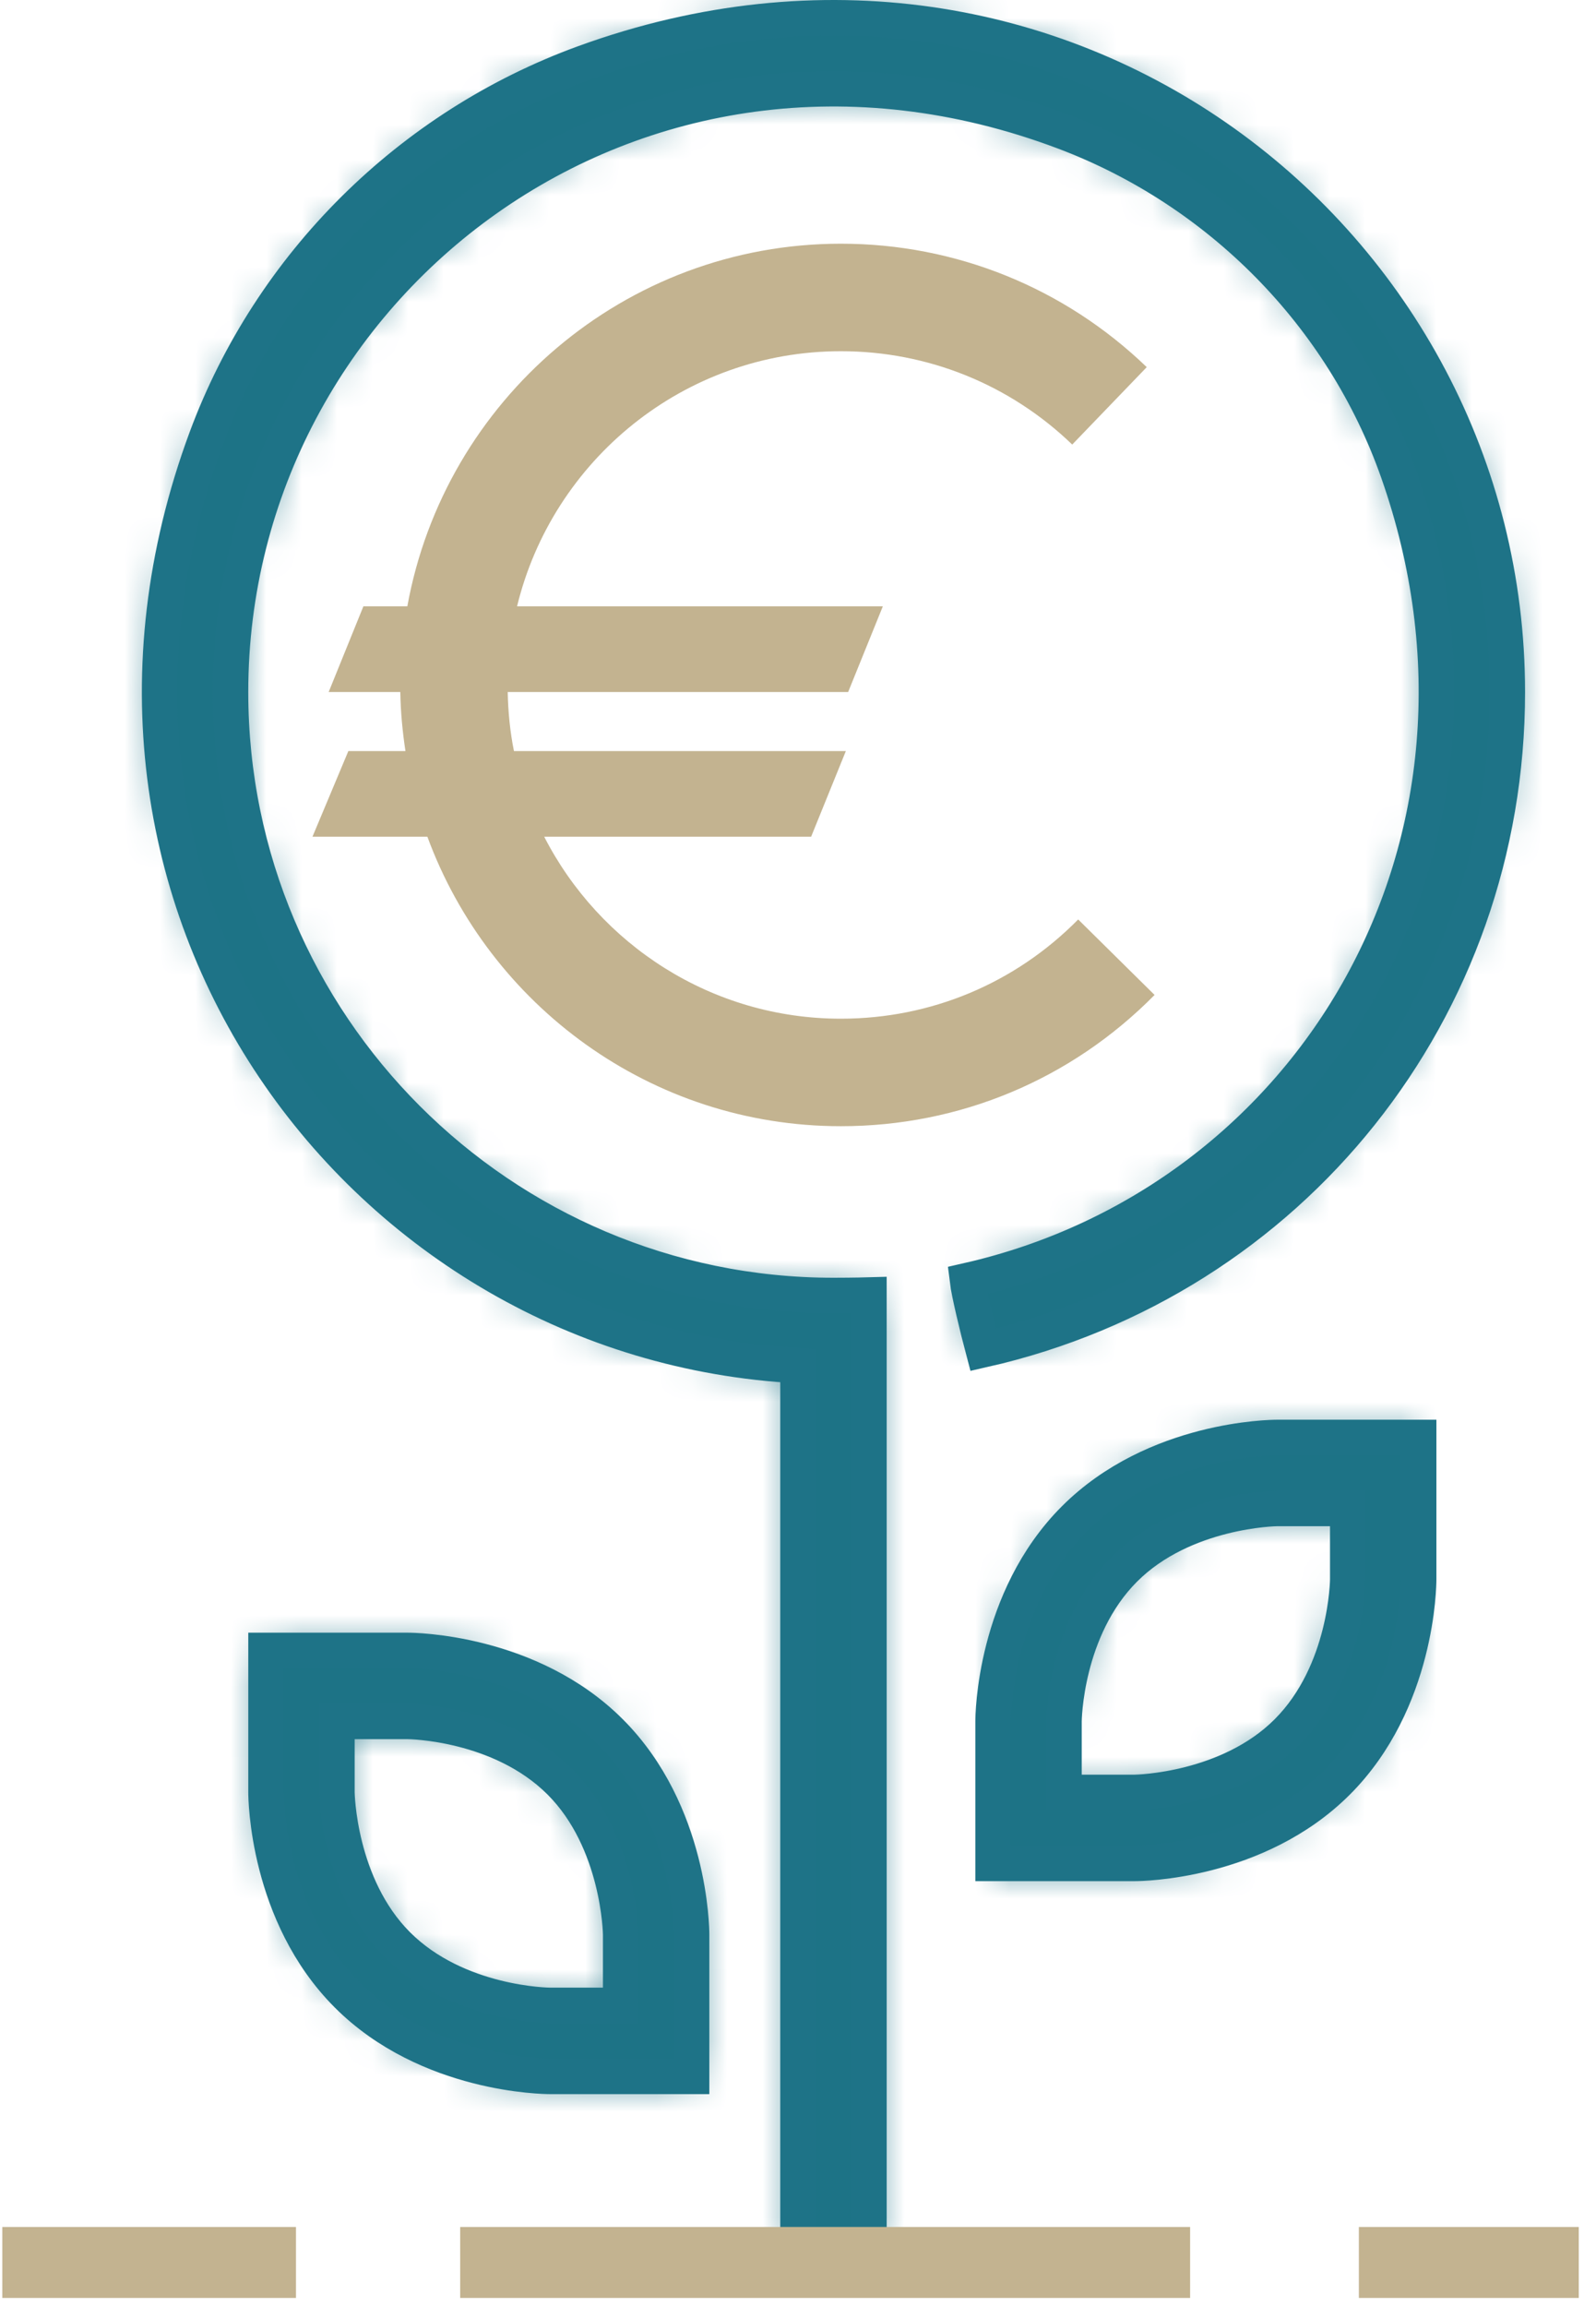
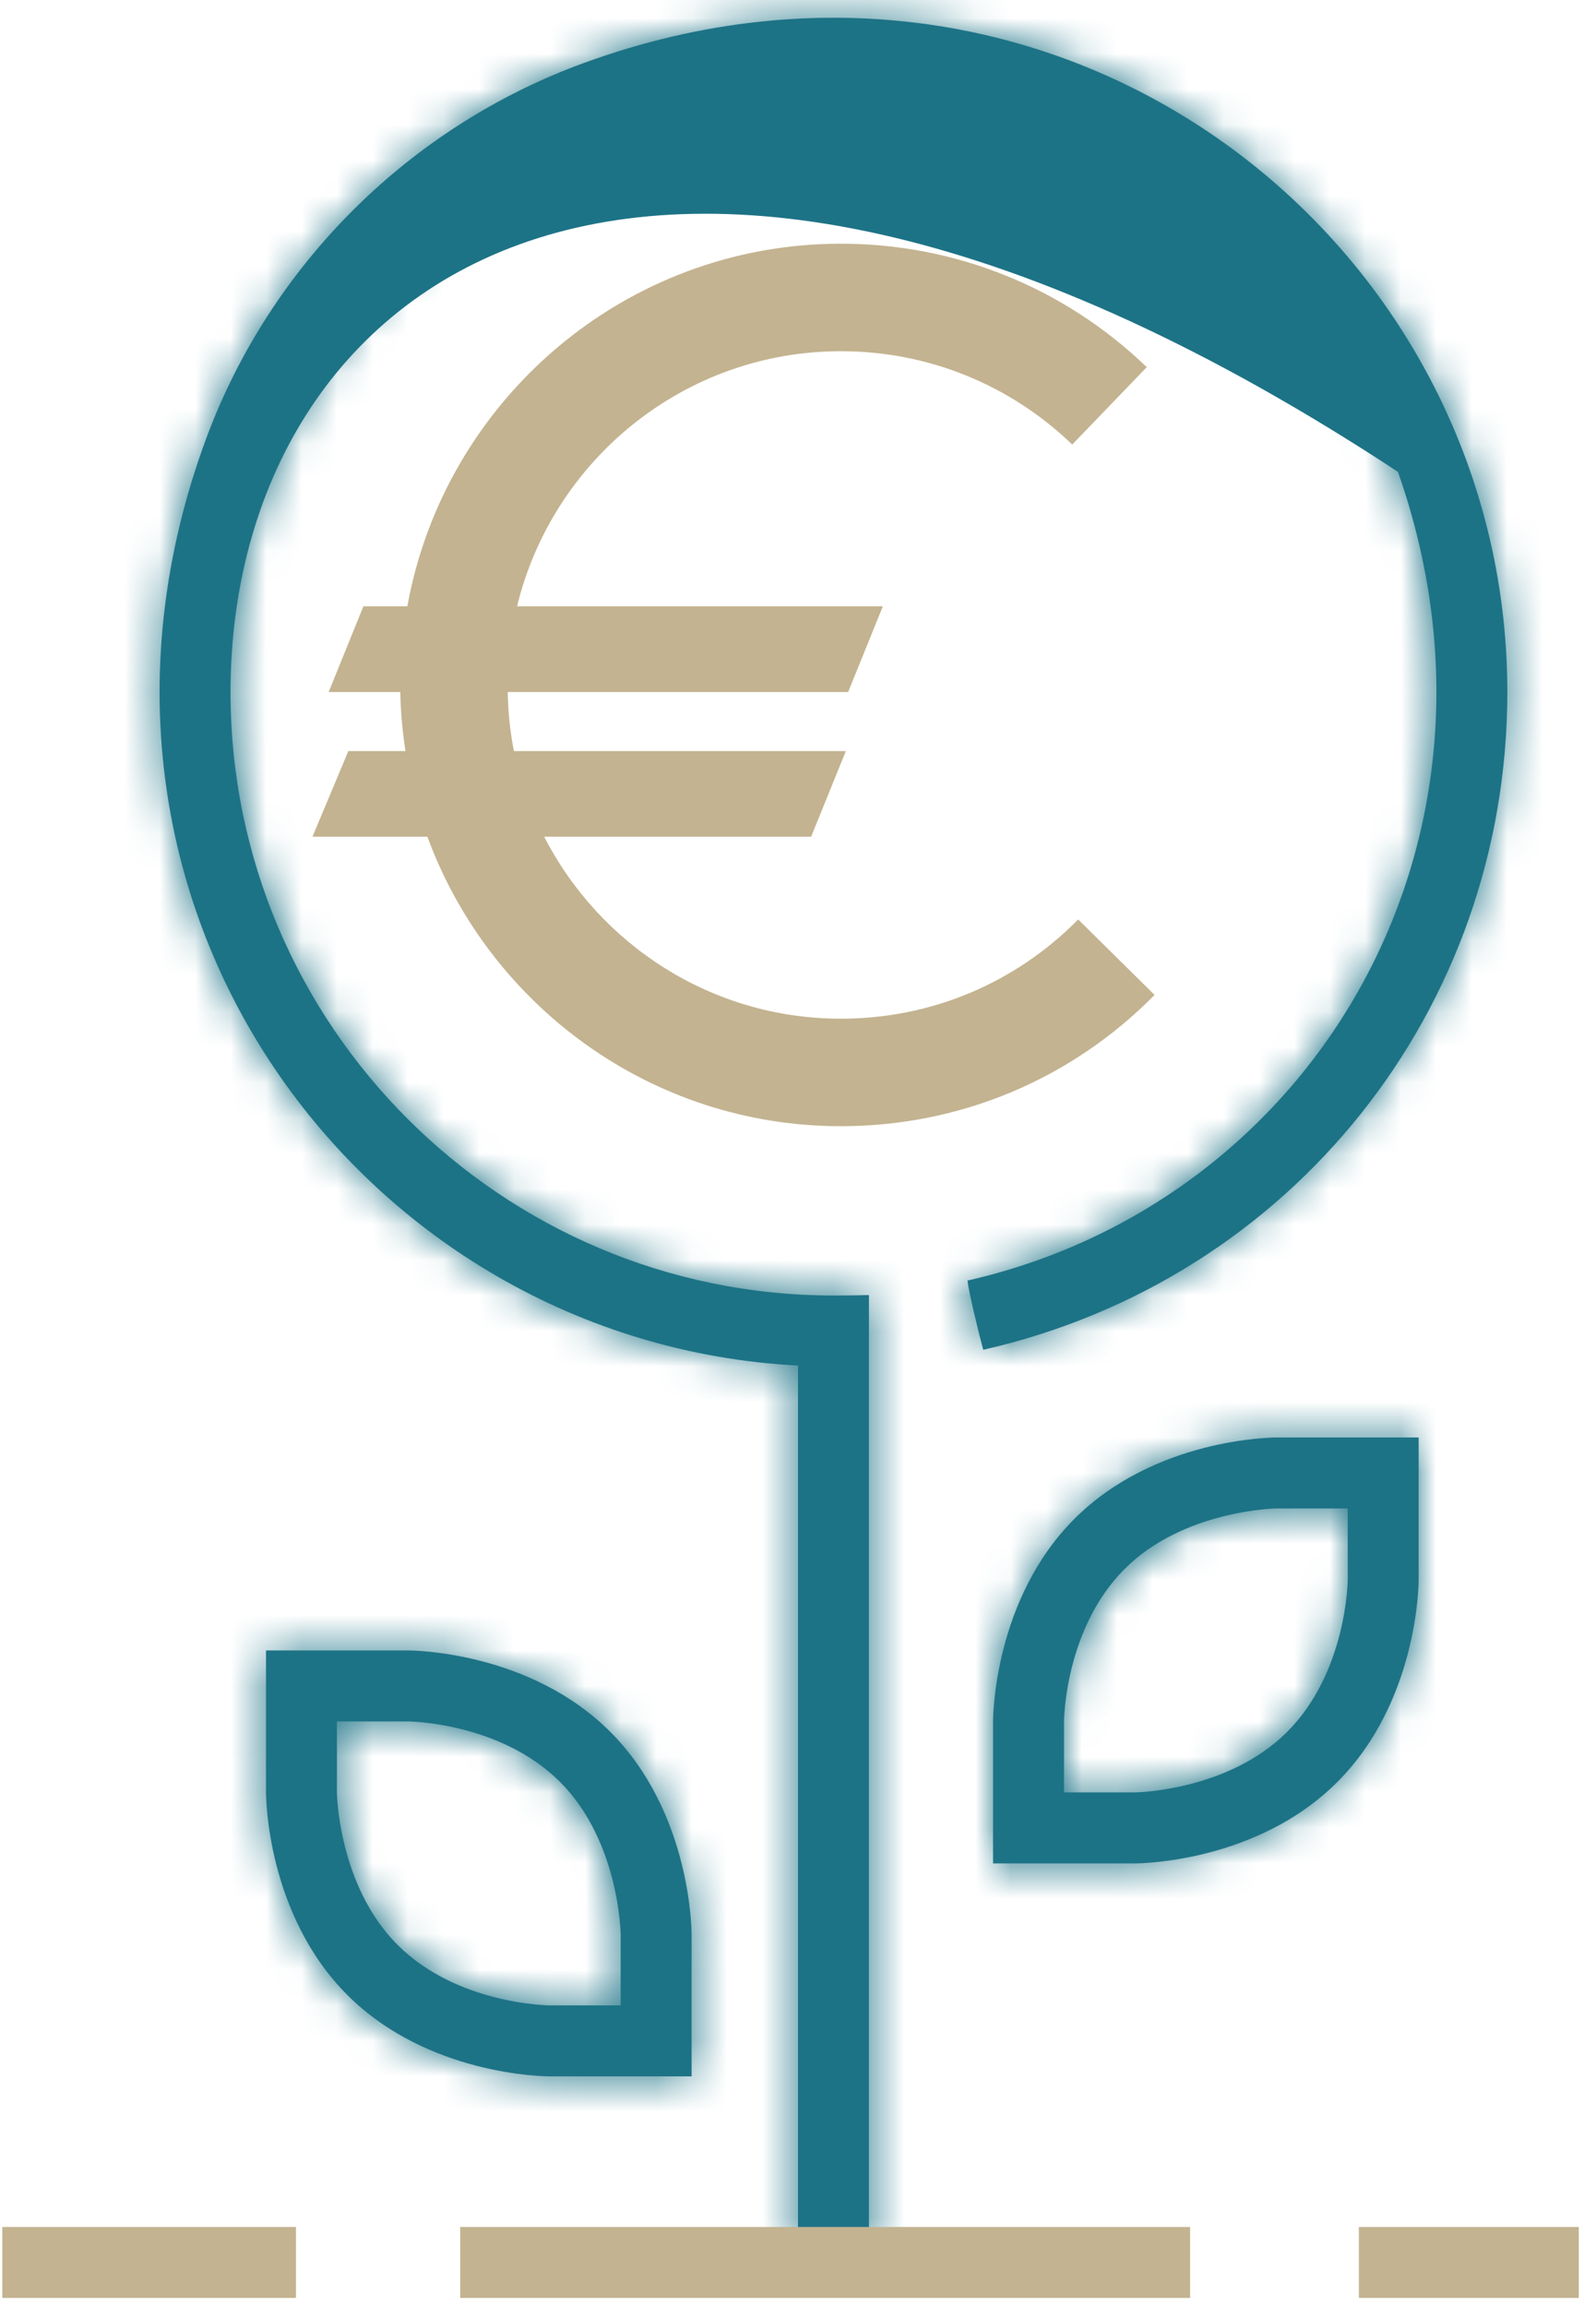
<svg xmlns="http://www.w3.org/2000/svg" xmlns:xlink="http://www.w3.org/1999/xlink" width="45" height="65" viewBox="0 0 45 65">
  <defs>
    <path id="icon-kosten-a" d="M12.468,1.772 C7.56,3.558 3.629,7.452 1.815,12.351 L1.815,12.351 C-3.035,25.448 6.203,37.833 18.5,38.474 L18.5,38.474 L18.5,63.344 L20.5,63.344 L20.5,36.487 C20.5,36.487 20.053,36.5 19.5,36.5 L19.5,36.5 C10.126,36.5 2.5,28.875 2.5,19.501 L2.5,19.501 C2.5,8.025 13.928,-0.831 26.002,3.717 L26.002,3.717 C30.377,5.365 33.864,8.884 35.415,13.295 L35.415,13.295 C39.09,23.74 33.024,33.867 23.278,36.079 L23.278,36.079 C23.318,36.42 23.566,37.442 23.722,38.029 L23.722,38.029 C32.423,36.054 38.5,28.436 38.5,19.501 L38.5,19.501 C38.5,9.022 29.977,0.499 19.499,0.5 L19.499,0.5 C17.226,0.5 14.858,0.902 12.468,1.772 L12.468,1.772 Z M32,40.5 C31.86,40.5 28.56,40.526 26.292,42.793 L26.292,42.793 C24.027,45.06 24,48.36 24,48.5 L24,48.5 L24,52.501 L28,52.501 C28.14,52.501 31.44,52.473 33.707,50.208 L33.707,50.208 C35.974,47.94 36,44.64 36,44.5 L36,44.5 L36,40.5 L32,40.5 Z M26,48.5 C26,48.474 26.02,45.895 27.707,44.207 L27.707,44.207 C29.378,42.536 31.978,42.501 32,42.501 L32,42.501 L33.999,42.501 L33.999,44.5 C33.999,44.526 33.98,47.105 32.293,48.793 L32.293,48.793 C30.634,50.452 28.061,50.499 27.998,50.5 L27.998,50.5 L26,50.5 L26,48.5 Z M3.5,46.5 L3.5,50.5 C3.5,50.64 3.526,53.94 5.793,56.207 L5.793,56.207 C8.059,58.474 11.36,58.5 11.499,58.5 L11.499,58.5 L15.5,58.5 L15.5,54.5 C15.5,54.36 15.474,51.06 13.207,48.793 L13.207,48.793 C10.94,46.526 7.64,46.5 7.5,46.5 L7.5,46.5 L3.5,46.5 Z M7.207,54.794 C5.536,53.121 5.5,50.524 5.5,50.5 L5.5,50.5 L5.5,48.5 L7.5,48.5 C7.525,48.5 10.105,48.52 11.793,50.208 L11.793,50.208 C13.463,51.878 13.5,54.478 13.5,54.5 L13.5,54.5 L13.5,56.5 L11.499,56.5 C11.475,56.5 8.895,56.48 7.207,54.794 L7.207,54.794 Z" />
  </defs>
  <g fill="none" fill-rule="evenodd">
-     <path fill="#1D7386" d="M24.5,36.487 L24.5,63.344 L22.5,63.344 L22.5,38.474 C10.204,37.833 0.965,25.447 5.815,12.351 C7.63,7.452 11.56,3.558 16.469,1.772 C29.875,-3.108 42.5,6.749 42.5,19.5 C42.5,28.436 36.423,36.055 27.722,38.029 C27.566,37.442 27.319,36.42 27.278,36.079 C37.024,33.867 43.09,23.74 39.416,13.295 C37.863,8.884 34.378,5.364 30.002,3.716 C17.929,-0.831 6.5,8.025 6.5,19.5 C6.5,28.874 14.126,36.5 23.5,36.5 C24.053,36.5 24.5,36.487 24.5,36.487 L24.5,36.487 Z M38,44.5 C38,44.526 37.98,47.105 36.293,48.793 C34.634,50.452 32.061,50.499 31.998,50.5 L30,50.5 L30,48.5 C30,48.474 30.02,45.895 31.707,44.207 C33.378,42.536 35.978,42.5 36,42.5 L38,42.5 L38,44.5 Z M36,40.5 C35.86,40.5 32.56,40.526 30.293,42.793 C28.026,45.06 28,48.36 28,48.5 L28,52.5 L32,52.5 C32.14,52.5 35.44,52.474 37.707,50.207 C39.974,47.94 40,44.64 40,44.5 L40,40.5 L36,40.5 Z M17.5,56.5 L15.5,56.5 C15.475,56.5 12.895,56.48 11.207,54.793 C9.536,53.122 9.5,50.523 9.5,50.5 L9.5,48.5 L11.5,48.5 C11.525,48.5 14.105,48.52 15.793,50.207 C17.464,51.878 17.5,54.477 17.5,54.5 L17.5,56.5 Z M11.5,46.5 L7.5,46.5 L7.5,50.5 C7.5,50.64 7.526,53.94 9.793,56.207 C12.06,58.474 15.36,58.5 15.5,58.5 L19.5,58.5 L19.5,54.5 C19.5,54.36 19.474,51.06 17.207,48.793 C14.94,46.526 11.64,46.5 11.5,46.5 L11.5,46.5 Z" />
+     <path fill="#1D7386" d="M24.5,36.487 L24.5,63.344 L22.5,63.344 L22.5,38.474 C10.204,37.833 0.965,25.447 5.815,12.351 C7.63,7.452 11.56,3.558 16.469,1.772 C29.875,-3.108 42.5,6.749 42.5,19.5 C42.5,28.436 36.423,36.055 27.722,38.029 C27.566,37.442 27.319,36.42 27.278,36.079 C37.024,33.867 43.09,23.74 39.416,13.295 C17.929,-0.831 6.5,8.025 6.5,19.5 C6.5,28.874 14.126,36.5 23.5,36.5 C24.053,36.5 24.5,36.487 24.5,36.487 L24.5,36.487 Z M38,44.5 C38,44.526 37.98,47.105 36.293,48.793 C34.634,50.452 32.061,50.499 31.998,50.5 L30,50.5 L30,48.5 C30,48.474 30.02,45.895 31.707,44.207 C33.378,42.536 35.978,42.5 36,42.5 L38,42.5 L38,44.5 Z M36,40.5 C35.86,40.5 32.56,40.526 30.293,42.793 C28.026,45.06 28,48.36 28,48.5 L28,52.5 L32,52.5 C32.14,52.5 35.44,52.474 37.707,50.207 C39.974,47.94 40,44.64 40,44.5 L40,40.5 L36,40.5 Z M17.5,56.5 L15.5,56.5 C15.475,56.5 12.895,56.48 11.207,54.793 C9.536,53.122 9.5,50.523 9.5,50.5 L9.5,48.5 L11.5,48.5 C11.525,48.5 14.105,48.52 15.793,50.207 C17.464,51.878 17.5,54.477 17.5,54.5 L17.5,56.5 Z M11.5,46.5 L7.5,46.5 L7.5,50.5 C7.5,50.64 7.526,53.94 9.793,56.207 C12.06,58.474 15.36,58.5 15.5,58.5 L19.5,58.5 L19.5,54.5 C19.5,54.36 19.474,51.06 17.207,48.793 C14.94,46.526 11.64,46.5 11.5,46.5 L11.5,46.5 Z" />
    <g transform="translate(4)">
      <mask id="icon-kosten-b" fill="#fff">
        <use xlink:href="#icon-kosten-a" />
      </mask>
      <polygon fill="#1D7386" points="-585.5 1511.5 854.5 1511.5 854.5 -2496.5 -585.5 -2496.5" mask="url(#icon-kosten-b)" />
      <polygon stroke="#1E7387" points="-585.5 1511.5 854.5 1511.5 854.5 -2496.5 -585.5 -2496.5" mask="url(#icon-kosten-b)" />
    </g>
-     <path stroke="#1E7387" d="M24.5,36.487 L24.5,63.344 L22.5,63.344 L22.5,38.474 C10.204,37.833 0.965,25.447 5.815,12.351 C7.63,7.452 11.56,3.558 16.469,1.772 C29.875,-3.108 42.5,6.749 42.5,19.5 C42.5,28.436 36.423,36.055 27.722,38.029 C27.566,37.442 27.319,36.42 27.278,36.079 C37.024,33.867 43.09,23.74 39.416,13.295 C37.863,8.884 34.378,5.364 30.002,3.716 C17.929,-0.831 6.5,8.025 6.5,19.5 C6.5,28.874 14.126,36.5 23.5,36.5 C24.053,36.5 24.5,36.487 24.5,36.487 Z M38,44.5 C38,44.526 37.98,47.105 36.293,48.793 C34.634,50.452 32.061,50.499 31.998,50.5 L30,50.5 L30,48.5 C30,48.474 30.02,45.895 31.707,44.207 C33.378,42.536 35.978,42.5 36,42.5 L38,42.5 L38,44.5 Z M36,40.5 C35.86,40.5 32.56,40.526 30.293,42.793 C28.026,45.06 28,48.36 28,48.5 L28,52.5 L32,52.5 C32.14,52.5 35.44,52.474 37.707,50.207 C39.974,47.94 40,44.64 40,44.5 L40,40.5 L36,40.5 Z M17.5,56.5 L15.5,56.5 C15.475,56.5 12.895,56.48 11.207,54.793 C9.536,53.122 9.5,50.523 9.5,50.5 L9.5,48.5 L11.5,48.5 C11.525,48.5 14.105,48.52 15.793,50.207 C17.464,51.878 17.5,54.477 17.5,54.5 L17.5,56.5 Z M11.5,46.5 L7.5,46.5 L7.5,50.5 C7.5,50.64 7.526,53.94 9.793,56.207 C12.06,58.474 15.36,58.5 15.5,58.5 L19.5,58.5 L19.5,54.5 C19.5,54.36 19.474,51.06 17.207,48.793 C14.94,46.526 11.64,46.5 11.5,46.5 Z" />
    <path fill="#C3B390" d="M30.4,25.905 C28.619,27.709 26.243,28.701 23.709,28.701 C20.064,28.701 16.904,26.613 15.344,23.574 L22.87,23.574 L23.849,21.161 L14.491,21.161 C14.382,20.622 14.327,20.065 14.315,19.497 L23.914,19.497 L24.892,17.083 L14.579,17.083 C15.579,12.965 19.288,9.895 23.709,9.895 C26.154,9.895 28.471,10.829 30.232,12.525 L32.333,10.344 C30.004,8.102 26.942,6.866 23.709,6.866 C17.61,6.866 12.535,11.283 11.485,17.083 L10.246,17.083 L9.267,19.497 L11.287,19.497 C11.296,20.063 11.349,20.616 11.432,21.161 L9.822,21.161 L8.81,23.574 L12.05,23.574 C13.799,28.325 18.358,31.73 23.709,31.73 C27.058,31.73 30.2,30.417 32.554,28.032 L30.4,25.905 Z" />
    <line x1="8.345" x2=".065" y1="63.743" y2="63.743" stroke="#C3B390" stroke-width="2" />
    <line x1="44.514" x2="38.314" y1="63.743" y2="63.743" stroke="#C3B390" stroke-width="2" />
    <line x1="33.556" x2="12.975" y1="63.743" y2="63.743" stroke="#C3B390" stroke-width="2" />
  </g>
</svg>